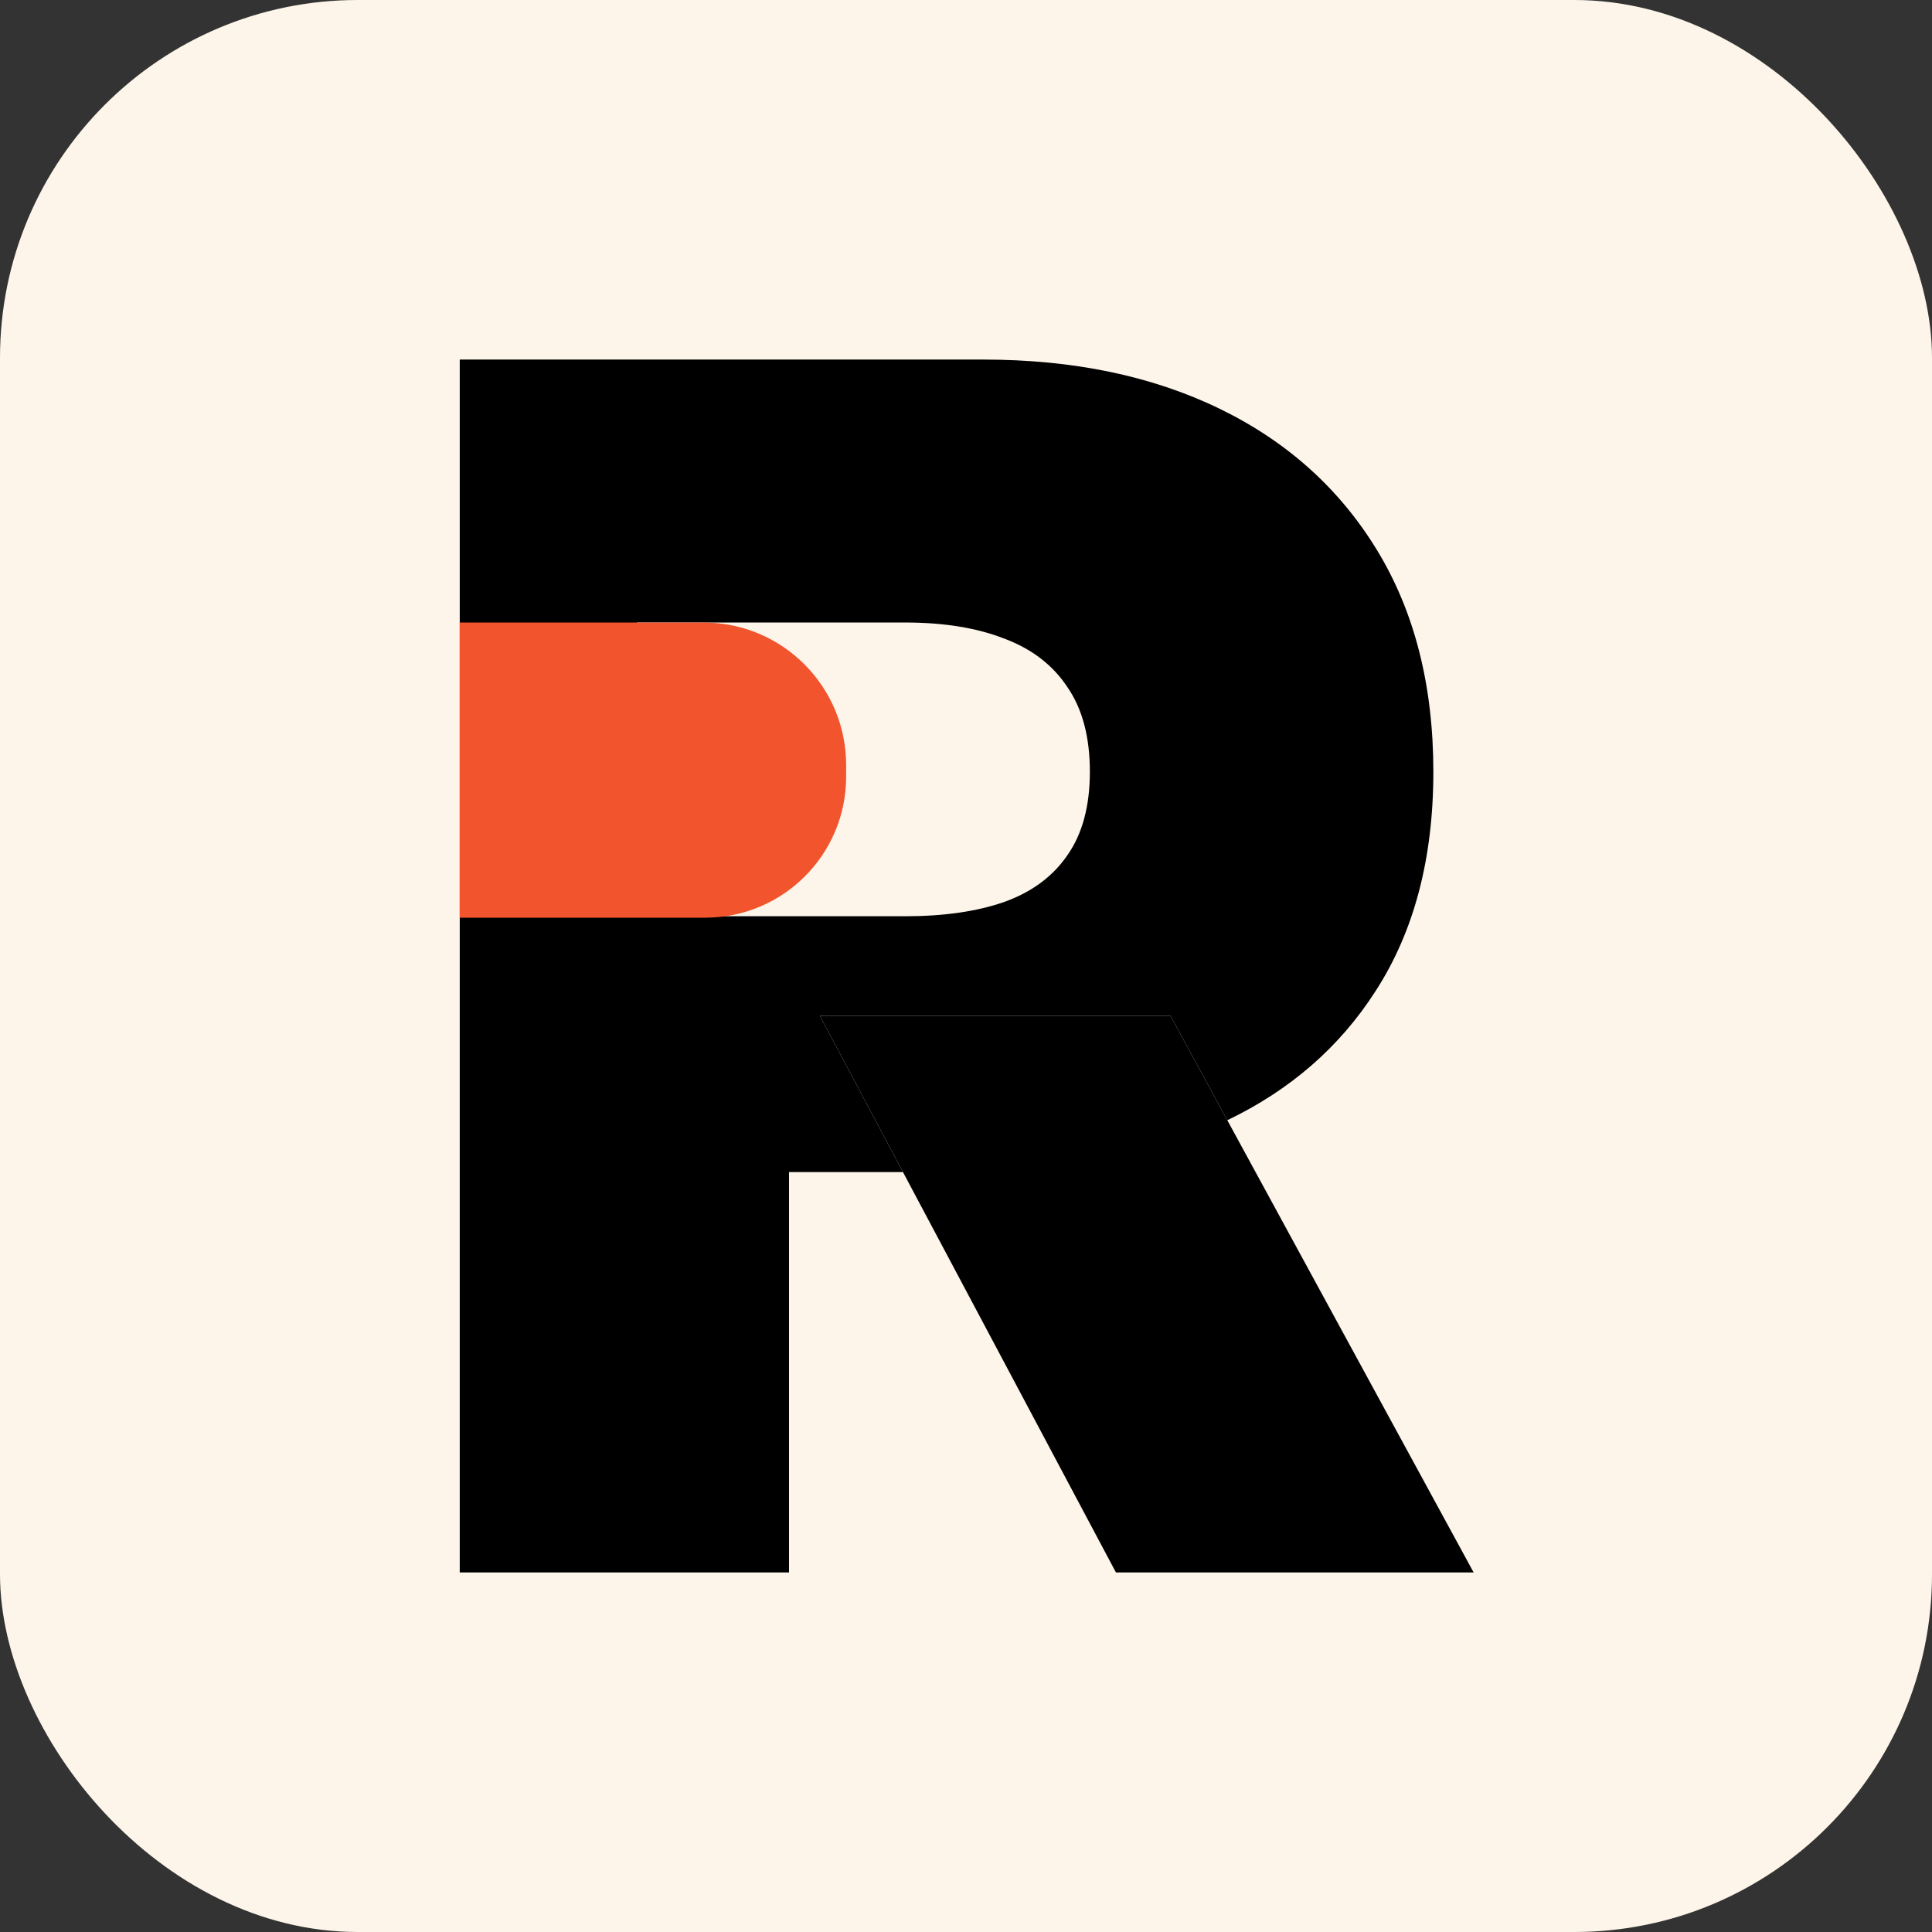
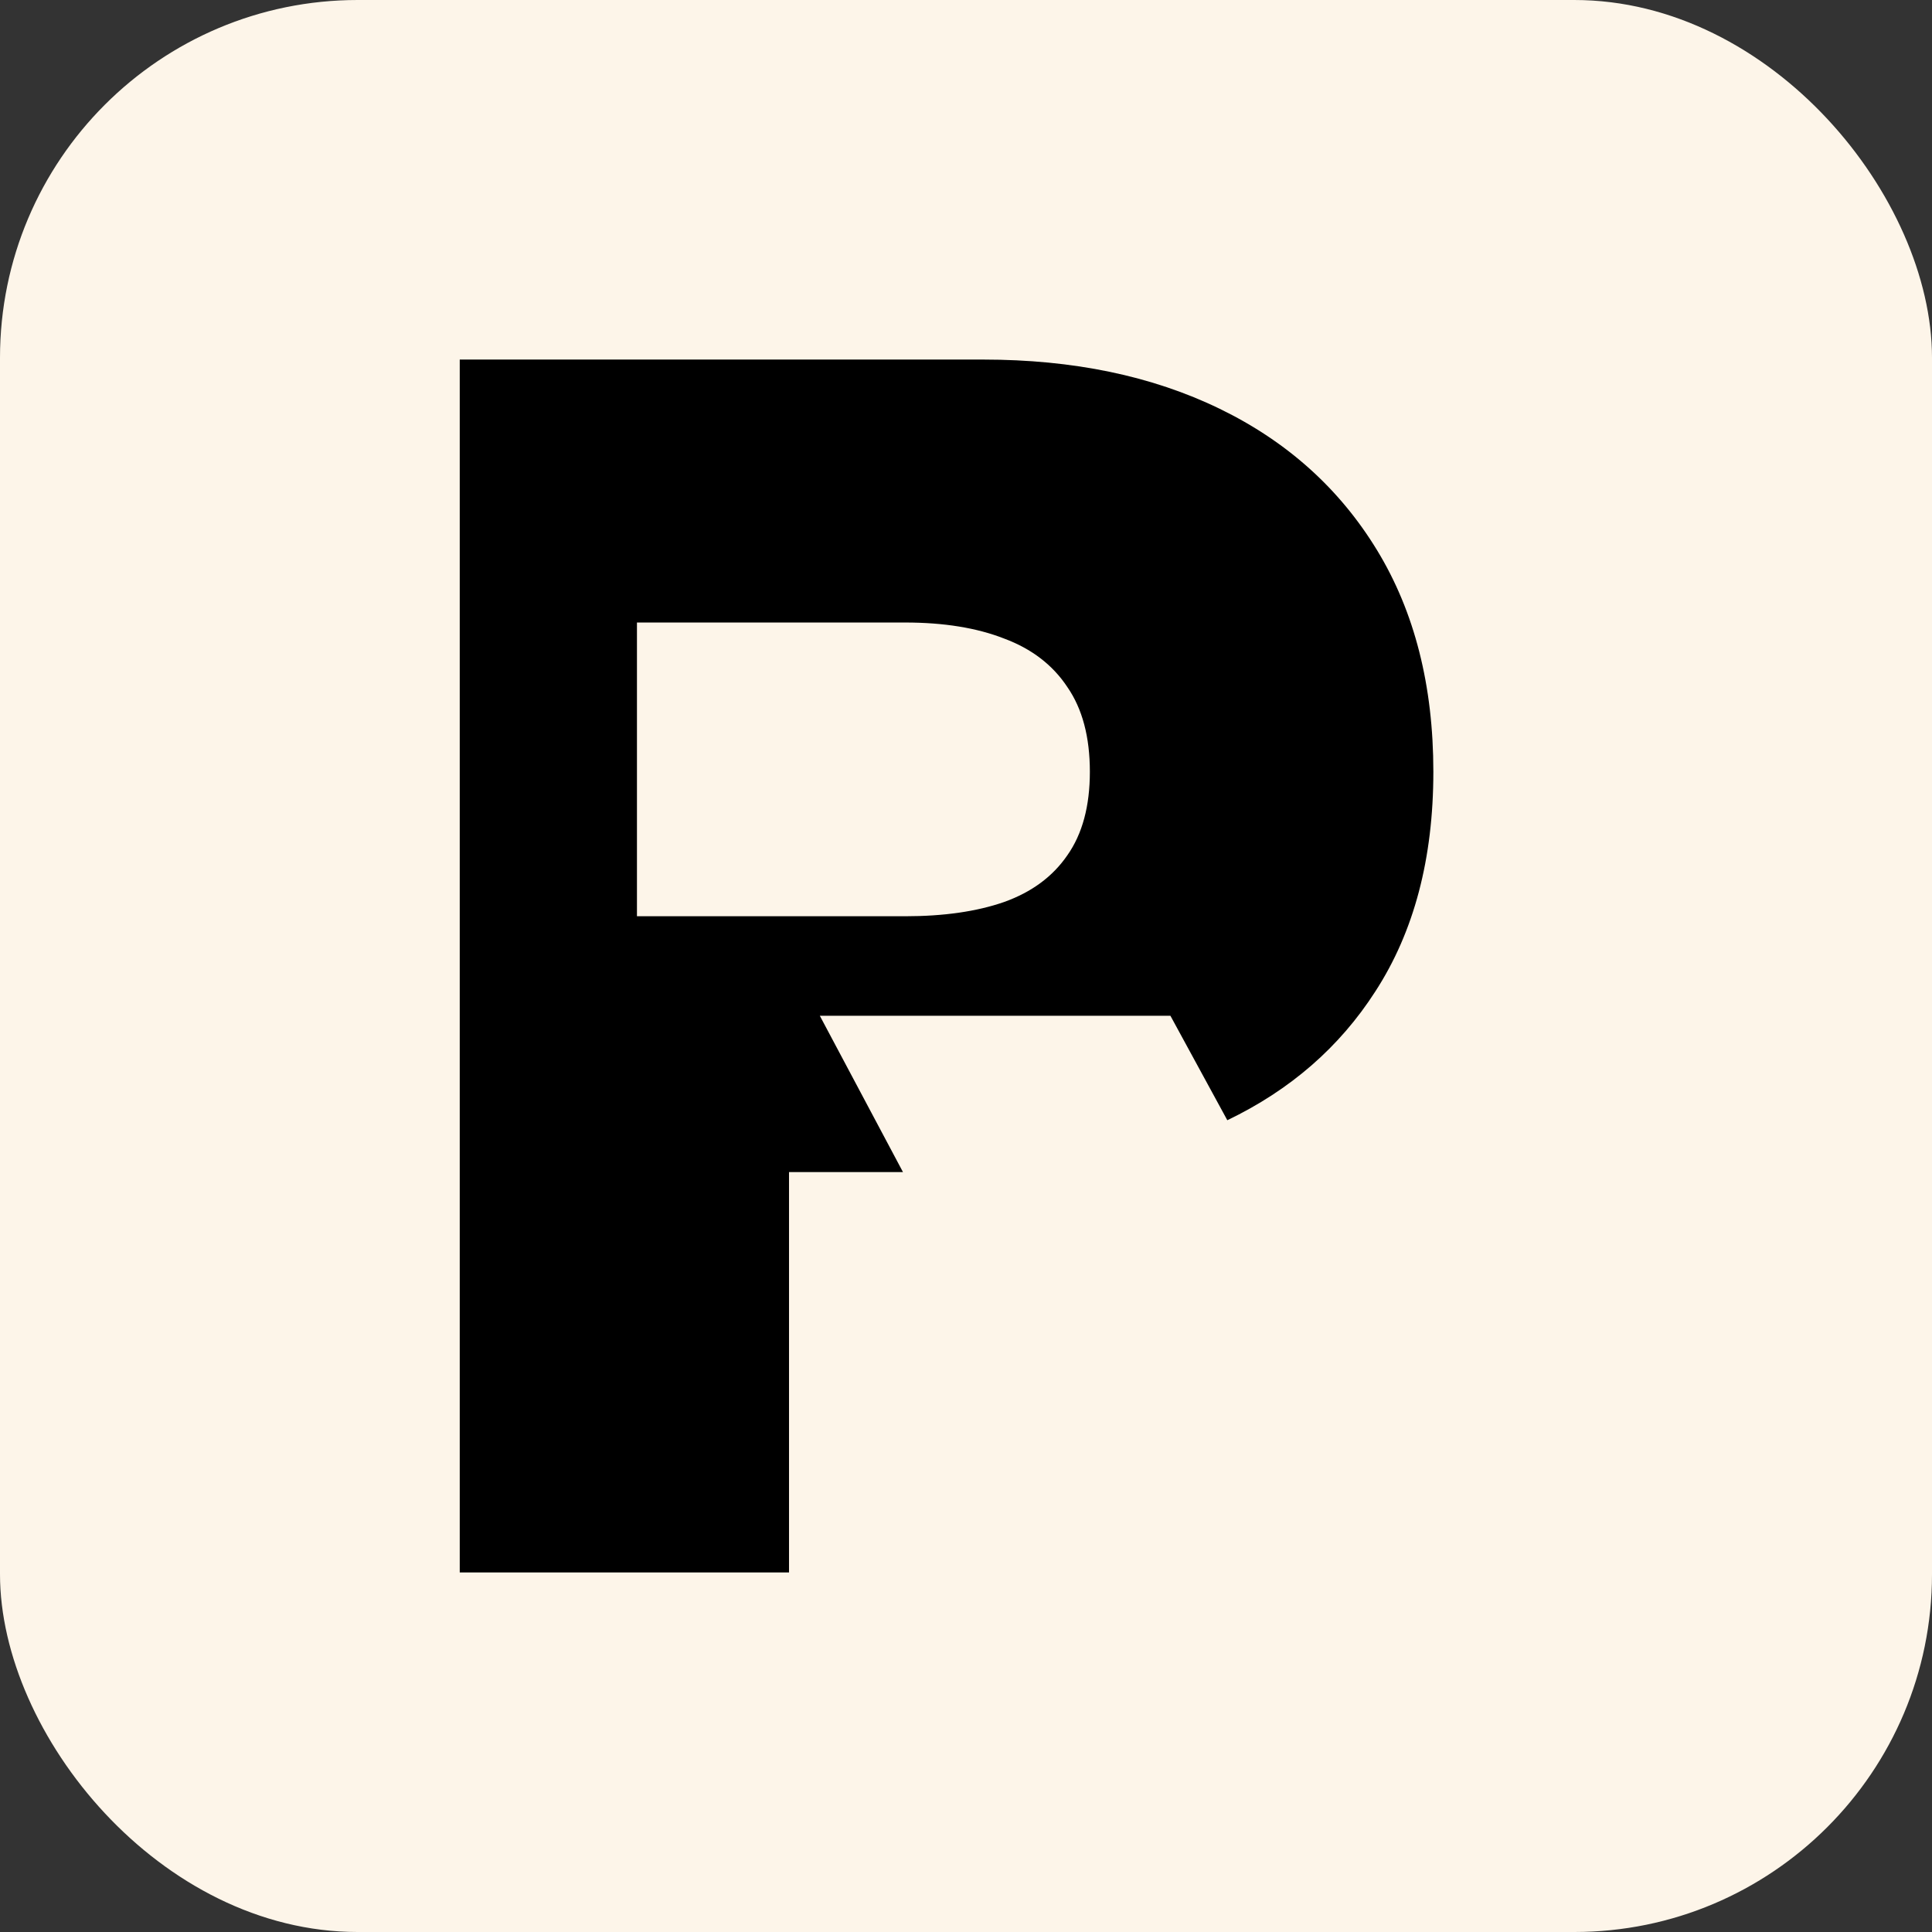
<svg xmlns="http://www.w3.org/2000/svg" width="1080" height="1080" viewBox="0 0 1080 1080" fill="none">
  <rect x="0" y="0" width="1080" height="1080" fill="#333333" stroke="none" />
  <rect width="1080" height="1080" rx="200" fill="#FDF5E9" />
-   <path d="M654.266 567.809L686.077 626.212L823.766 879H623.809L504.77 655.207L458.281 567.809H654.266Z" fill="black" />
  <path fill-rule="evenodd" clip-rule="evenodd" d="M257 201V879H441.066V655.207H504.77L458.281 567.809H654.266L686.077 626.212C721.25 609.334 748.828 585.342 768.811 554.235C790.439 520.909 801.254 479.969 801.254 431.414C801.254 383.301 790.771 342.029 769.804 307.6C748.837 273.17 719.483 246.796 681.743 228.478C644.003 210.159 599.973 201 549.652 201H257ZM505.953 512.191H356.061V347.988H505.953C527.582 347.988 546.011 350.968 561.239 356.927C576.688 362.665 588.496 371.714 596.662 384.073C605.049 396.212 609.242 411.992 609.242 431.414C609.242 450.615 605.049 466.175 596.662 478.093C588.496 490.011 576.688 498.729 561.239 504.246C546.011 509.543 527.582 512.191 505.953 512.191Z" fill="black" />
-   <path d="M257 348H393.3C437.317 348 473 383.683 473 427.7V434.175C473 477.709 437.709 513 394.175 513H257V348Z" fill="#F2542D" />
</svg>